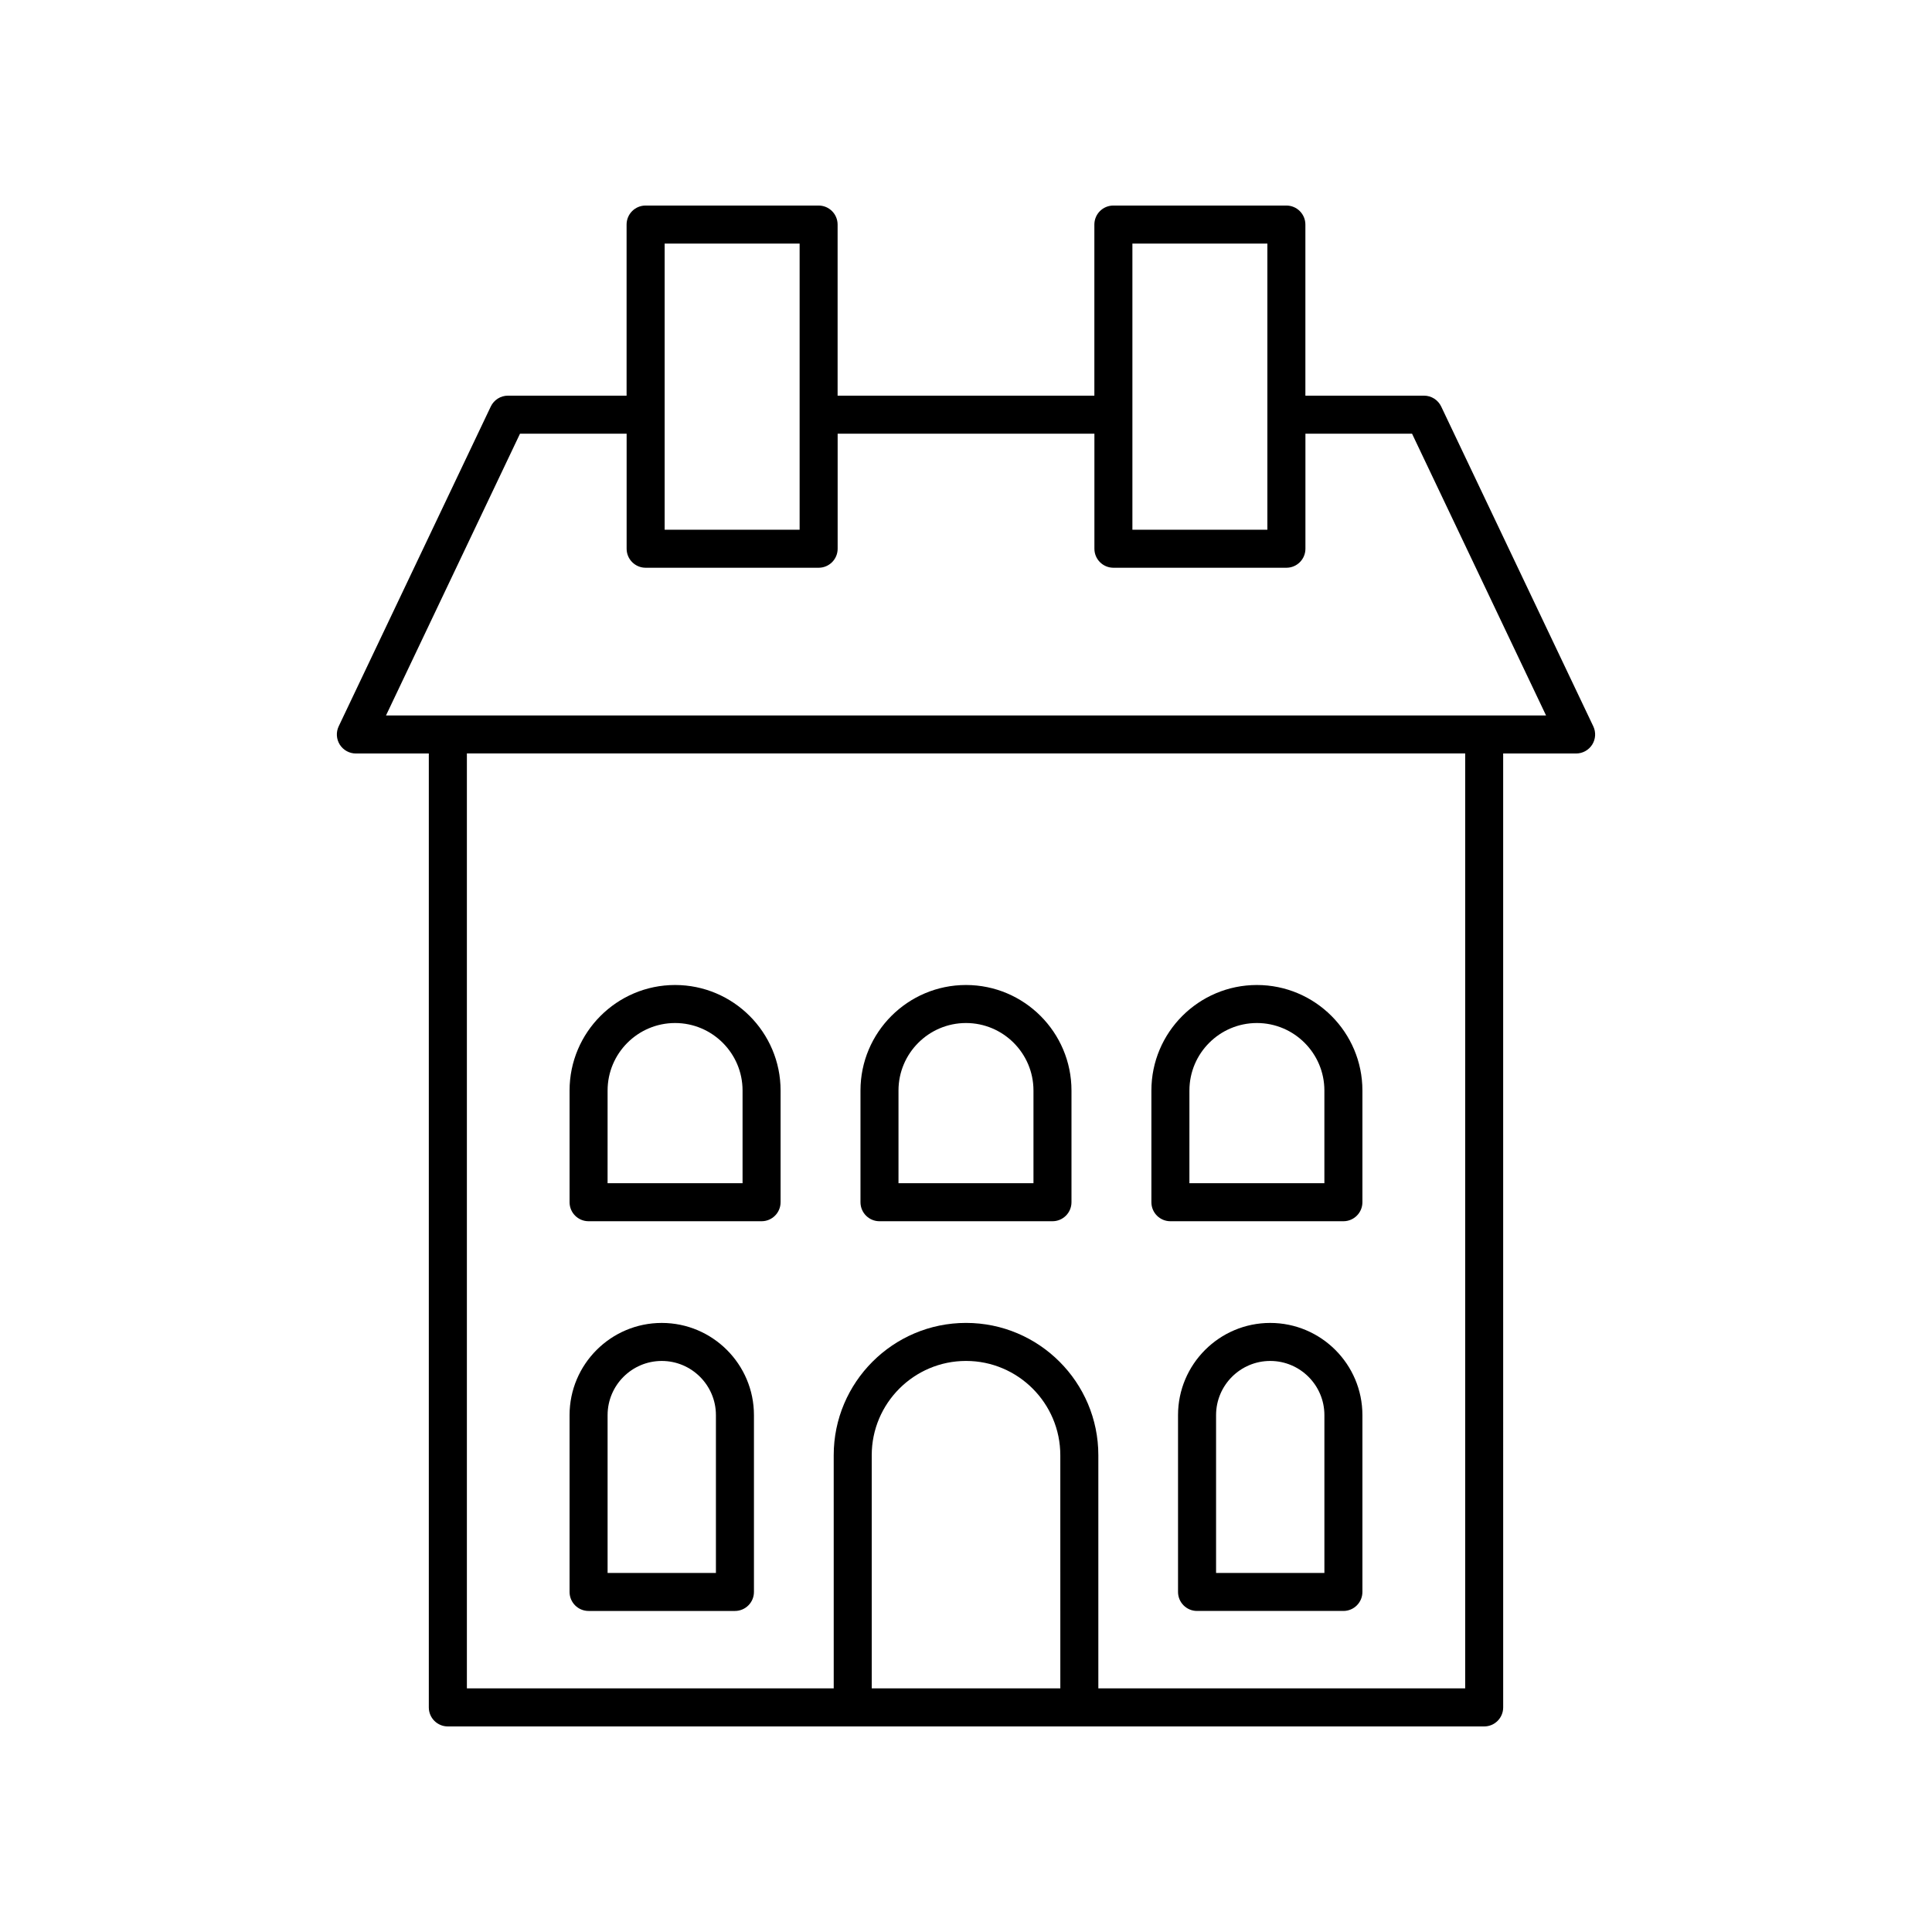
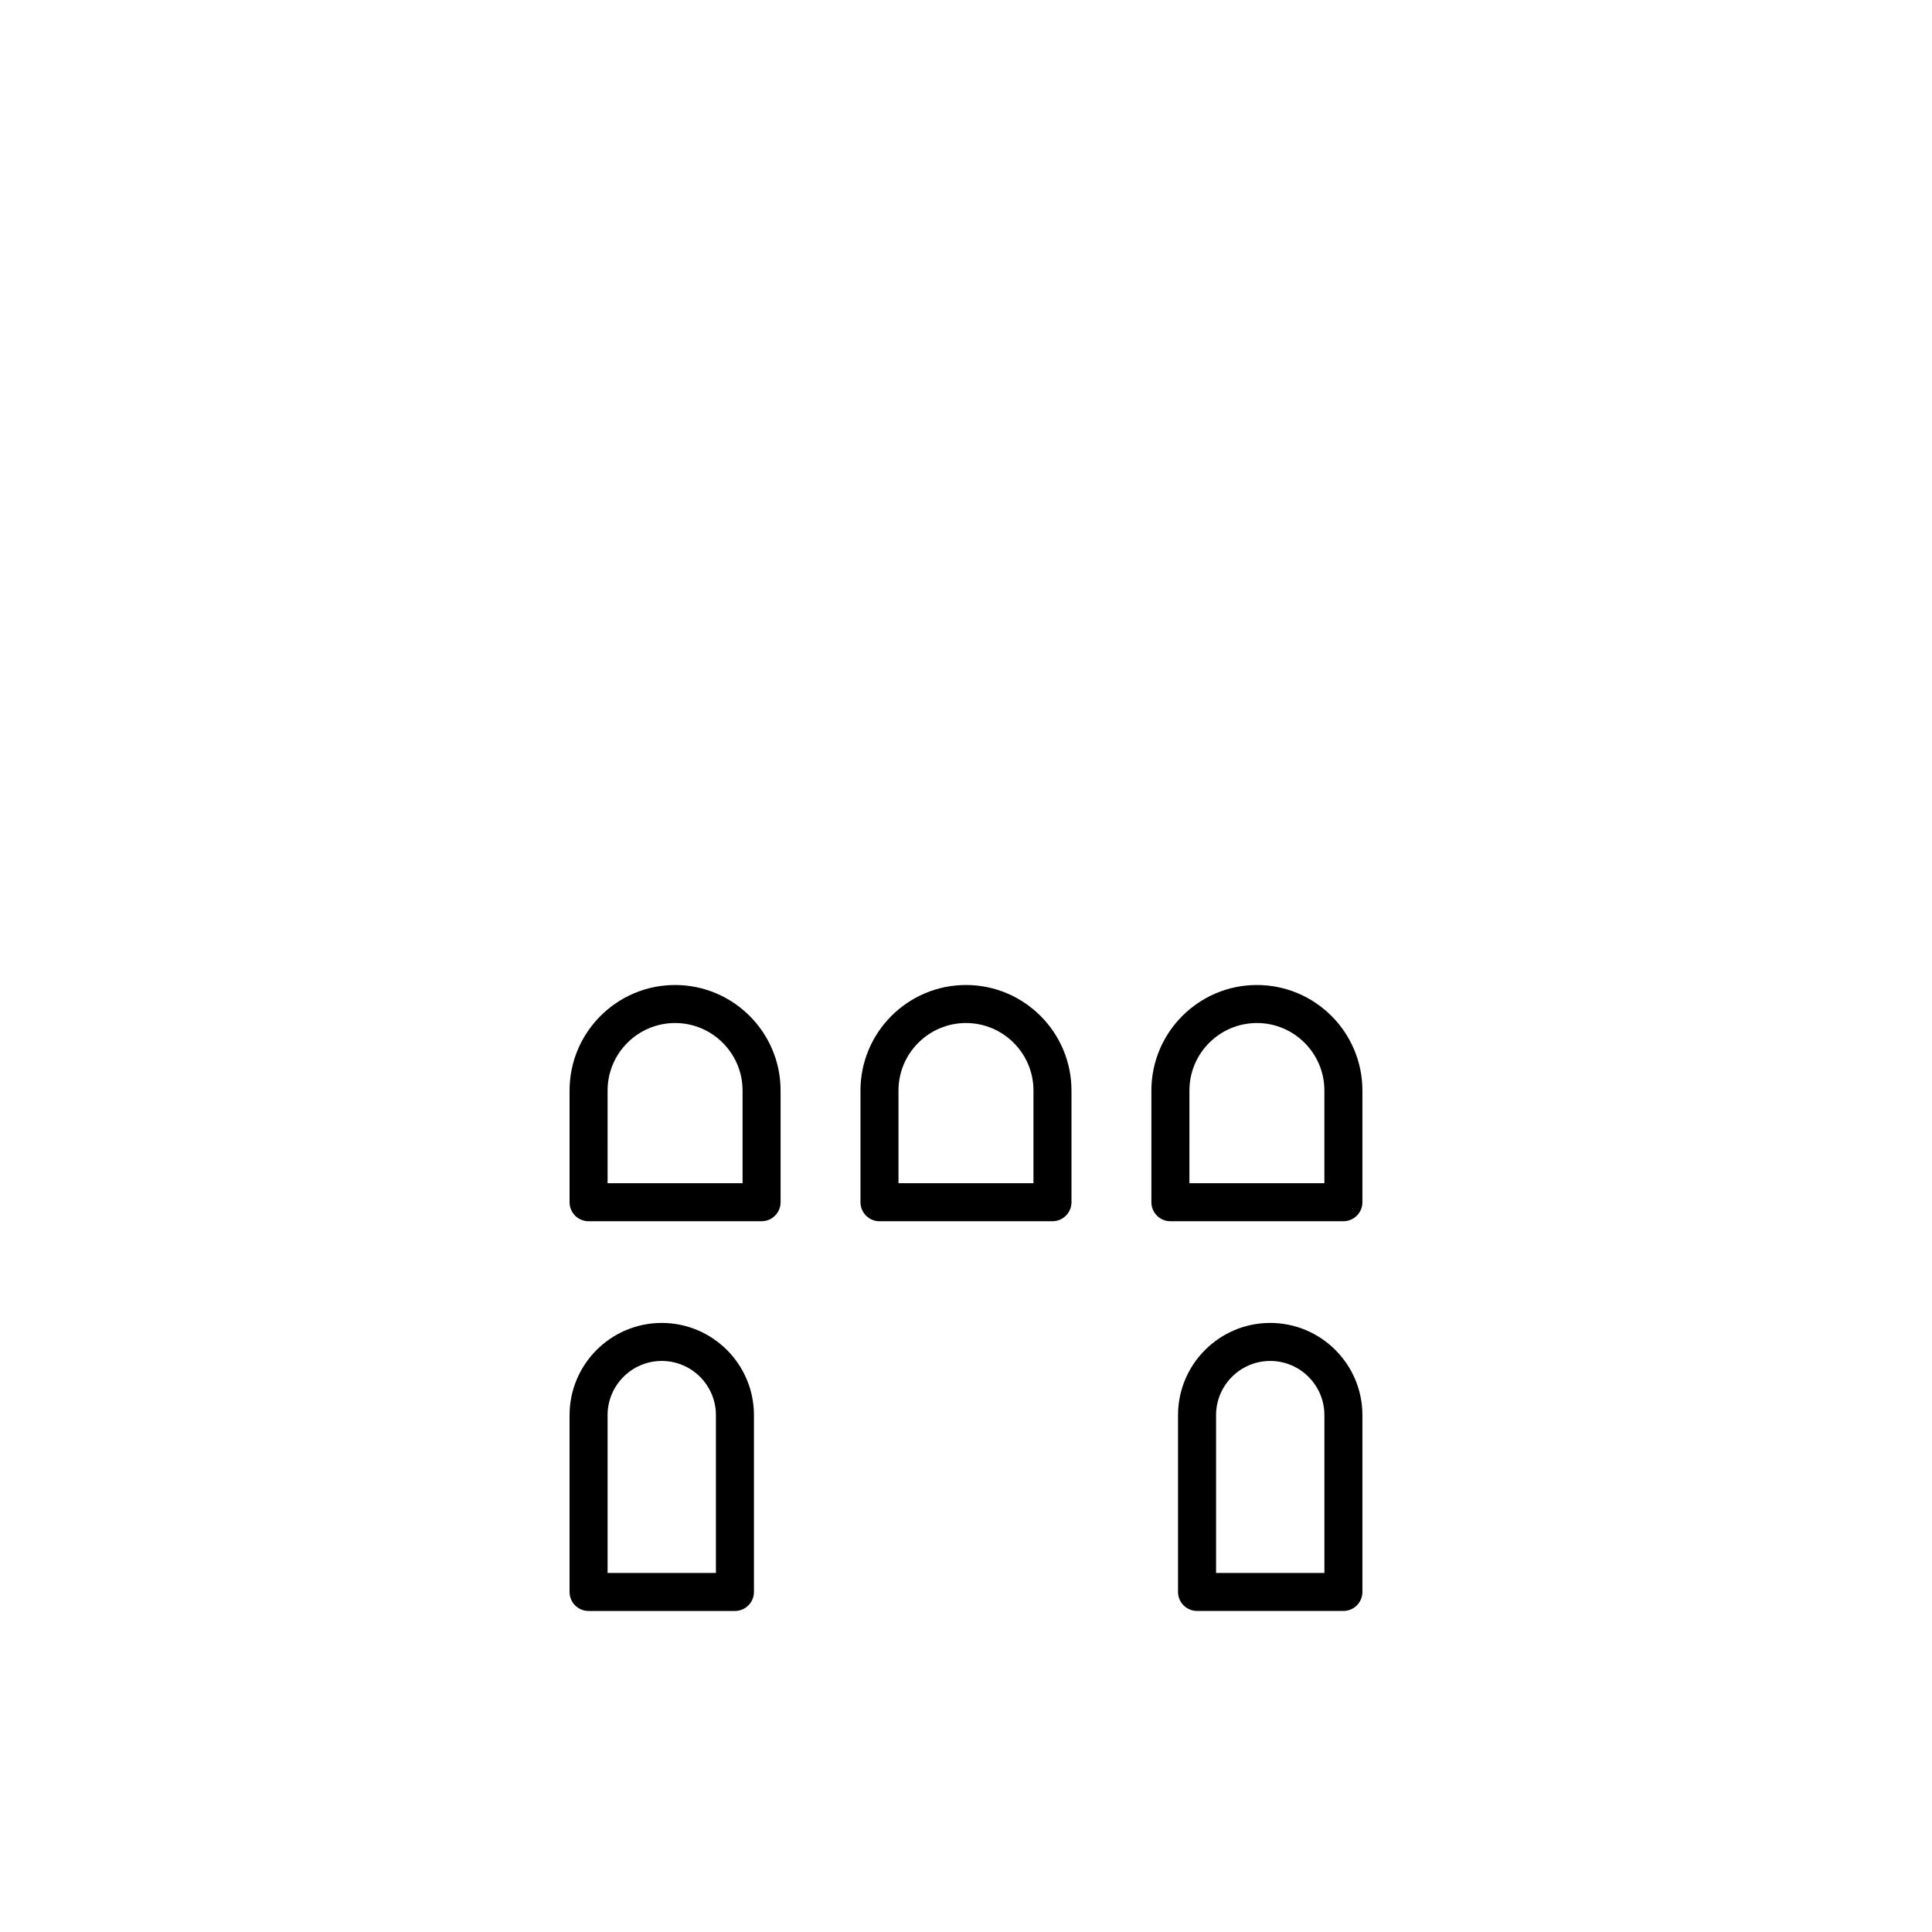
<svg xmlns="http://www.w3.org/2000/svg" fill="#000000" width="800px" height="800px" version="1.1" viewBox="144 144 512 512">
  <g>
-     <path d="m299.98 570.92h38.785c2.785 0 5.039-2.254 5.039-5.039v-46.859c0-13.473-10.957-24.43-24.43-24.43s-24.434 10.961-24.434 24.43v46.859c0 2.785 2.254 5.039 5.039 5.039zm5.039-51.898c0-7.914 6.441-14.355 14.355-14.355 7.91 0 14.352 6.441 14.352 14.355v41.824h-28.707z" />
+     <path d="m299.98 570.92h38.785c2.785 0 5.039-2.254 5.039-5.039v-46.859c0-13.473-10.957-24.43-24.43-24.43s-24.434 10.961-24.434 24.43v46.859c0 2.785 2.254 5.039 5.039 5.039m5.039-51.898c0-7.914 6.441-14.355 14.355-14.355 7.91 0 14.352 6.441 14.352 14.355v41.824h-28.707z" />
    <path d="m480.62 494.59c-13.473 0-24.43 10.961-24.43 24.43v46.859c0 2.781 2.254 5.039 5.039 5.039h38.785c2.785 0 5.039-2.254 5.039-5.039v-46.859c0-13.469-10.961-24.43-24.434-24.43zm14.359 66.254h-28.707v-41.824c0-7.914 6.441-14.355 14.352-14.355 7.918 0 14.355 6.441 14.355 14.355z" />
    <path d="m299.98 467.64h45.844c2.785 0 5.039-2.254 5.039-5.039v-29.605c0-15.414-12.543-27.961-27.961-27.961-15.418 0-27.961 12.543-27.961 27.961v29.605c0 2.785 2.254 5.039 5.039 5.039zm5.039-34.645c0-9.859 8.023-17.883 17.883-17.883s17.883 8.023 17.883 17.883v24.566h-35.77z" />
    <path d="m377.07 467.64h45.844c2.785 0 5.039-2.254 5.039-5.039v-29.605c0-15.414-12.539-27.961-27.957-27.961s-27.961 12.543-27.961 27.961v29.605c0 2.785 2.254 5.039 5.035 5.039zm5.039-34.645c0-9.859 8.027-17.883 17.887-17.883s17.883 8.023 17.883 17.883v24.566h-35.77z" />
    <path d="m454.17 467.64h45.844c2.785 0 5.039-2.254 5.039-5.039v-29.605c0-15.414-12.539-27.961-27.961-27.961-15.418 0-27.961 12.543-27.961 27.961v29.605c0 2.785 2.254 5.039 5.039 5.039zm5.039-34.645c0-9.859 8.023-17.883 17.883-17.883s17.883 8.023 17.883 17.883v24.566h-35.77z" />
-     <path d="m525.93 251.73c-0.836-1.754-2.606-2.875-4.551-2.875h-31.438v-45.344c0-2.781-2.254-5.039-5.039-5.039h-45.844c-2.785 0-5.039 2.254-5.039 5.039v45.344h-68.043v-45.344c0-2.781-2.254-5.039-5.039-5.039h-45.844c-2.785 0-5.039 2.254-5.039 5.039v45.344h-31.438c-1.945 0-3.715 1.121-4.551 2.875l-40.305 84.75c-0.742 1.562-0.629 3.394 0.289 4.856 0.926 1.461 2.535 2.348 4.262 2.348h19.332v252.8c0 2.781 2.254 5.039 5.039 5.039h274.64c2.785 0 5.039-2.254 5.039-5.039l-0.004-252.8h19.332c1.727 0 3.336-0.887 4.262-2.348 0.922-1.461 1.031-3.293 0.289-4.856zm-81.832-43.18h35.77v75.836h-35.77zm-123.96 0h35.77v75.836h-35.77zm104.86 382.89h-49.977l-0.004-61.789c0-13.777 11.207-24.988 24.988-24.988s24.988 11.211 24.988 24.988zm107.29 0h-97.215v-61.789c0-19.336-15.73-35.066-35.066-35.066-19.336 0-35.066 15.73-35.066 35.066l0.004 61.789h-97.215v-247.77h264.56zm-285.99-257.84 35.512-74.672h28.254v30.492c0 2.781 2.254 5.039 5.039 5.039h45.844c2.785 0 5.039-2.254 5.039-5.039v-30.492h68.043v30.492c0 2.781 2.254 5.039 5.039 5.039h45.844c2.785 0 5.039-2.254 5.039-5.039v-30.492h28.254l35.512 74.672z" />
  </g>
</svg>